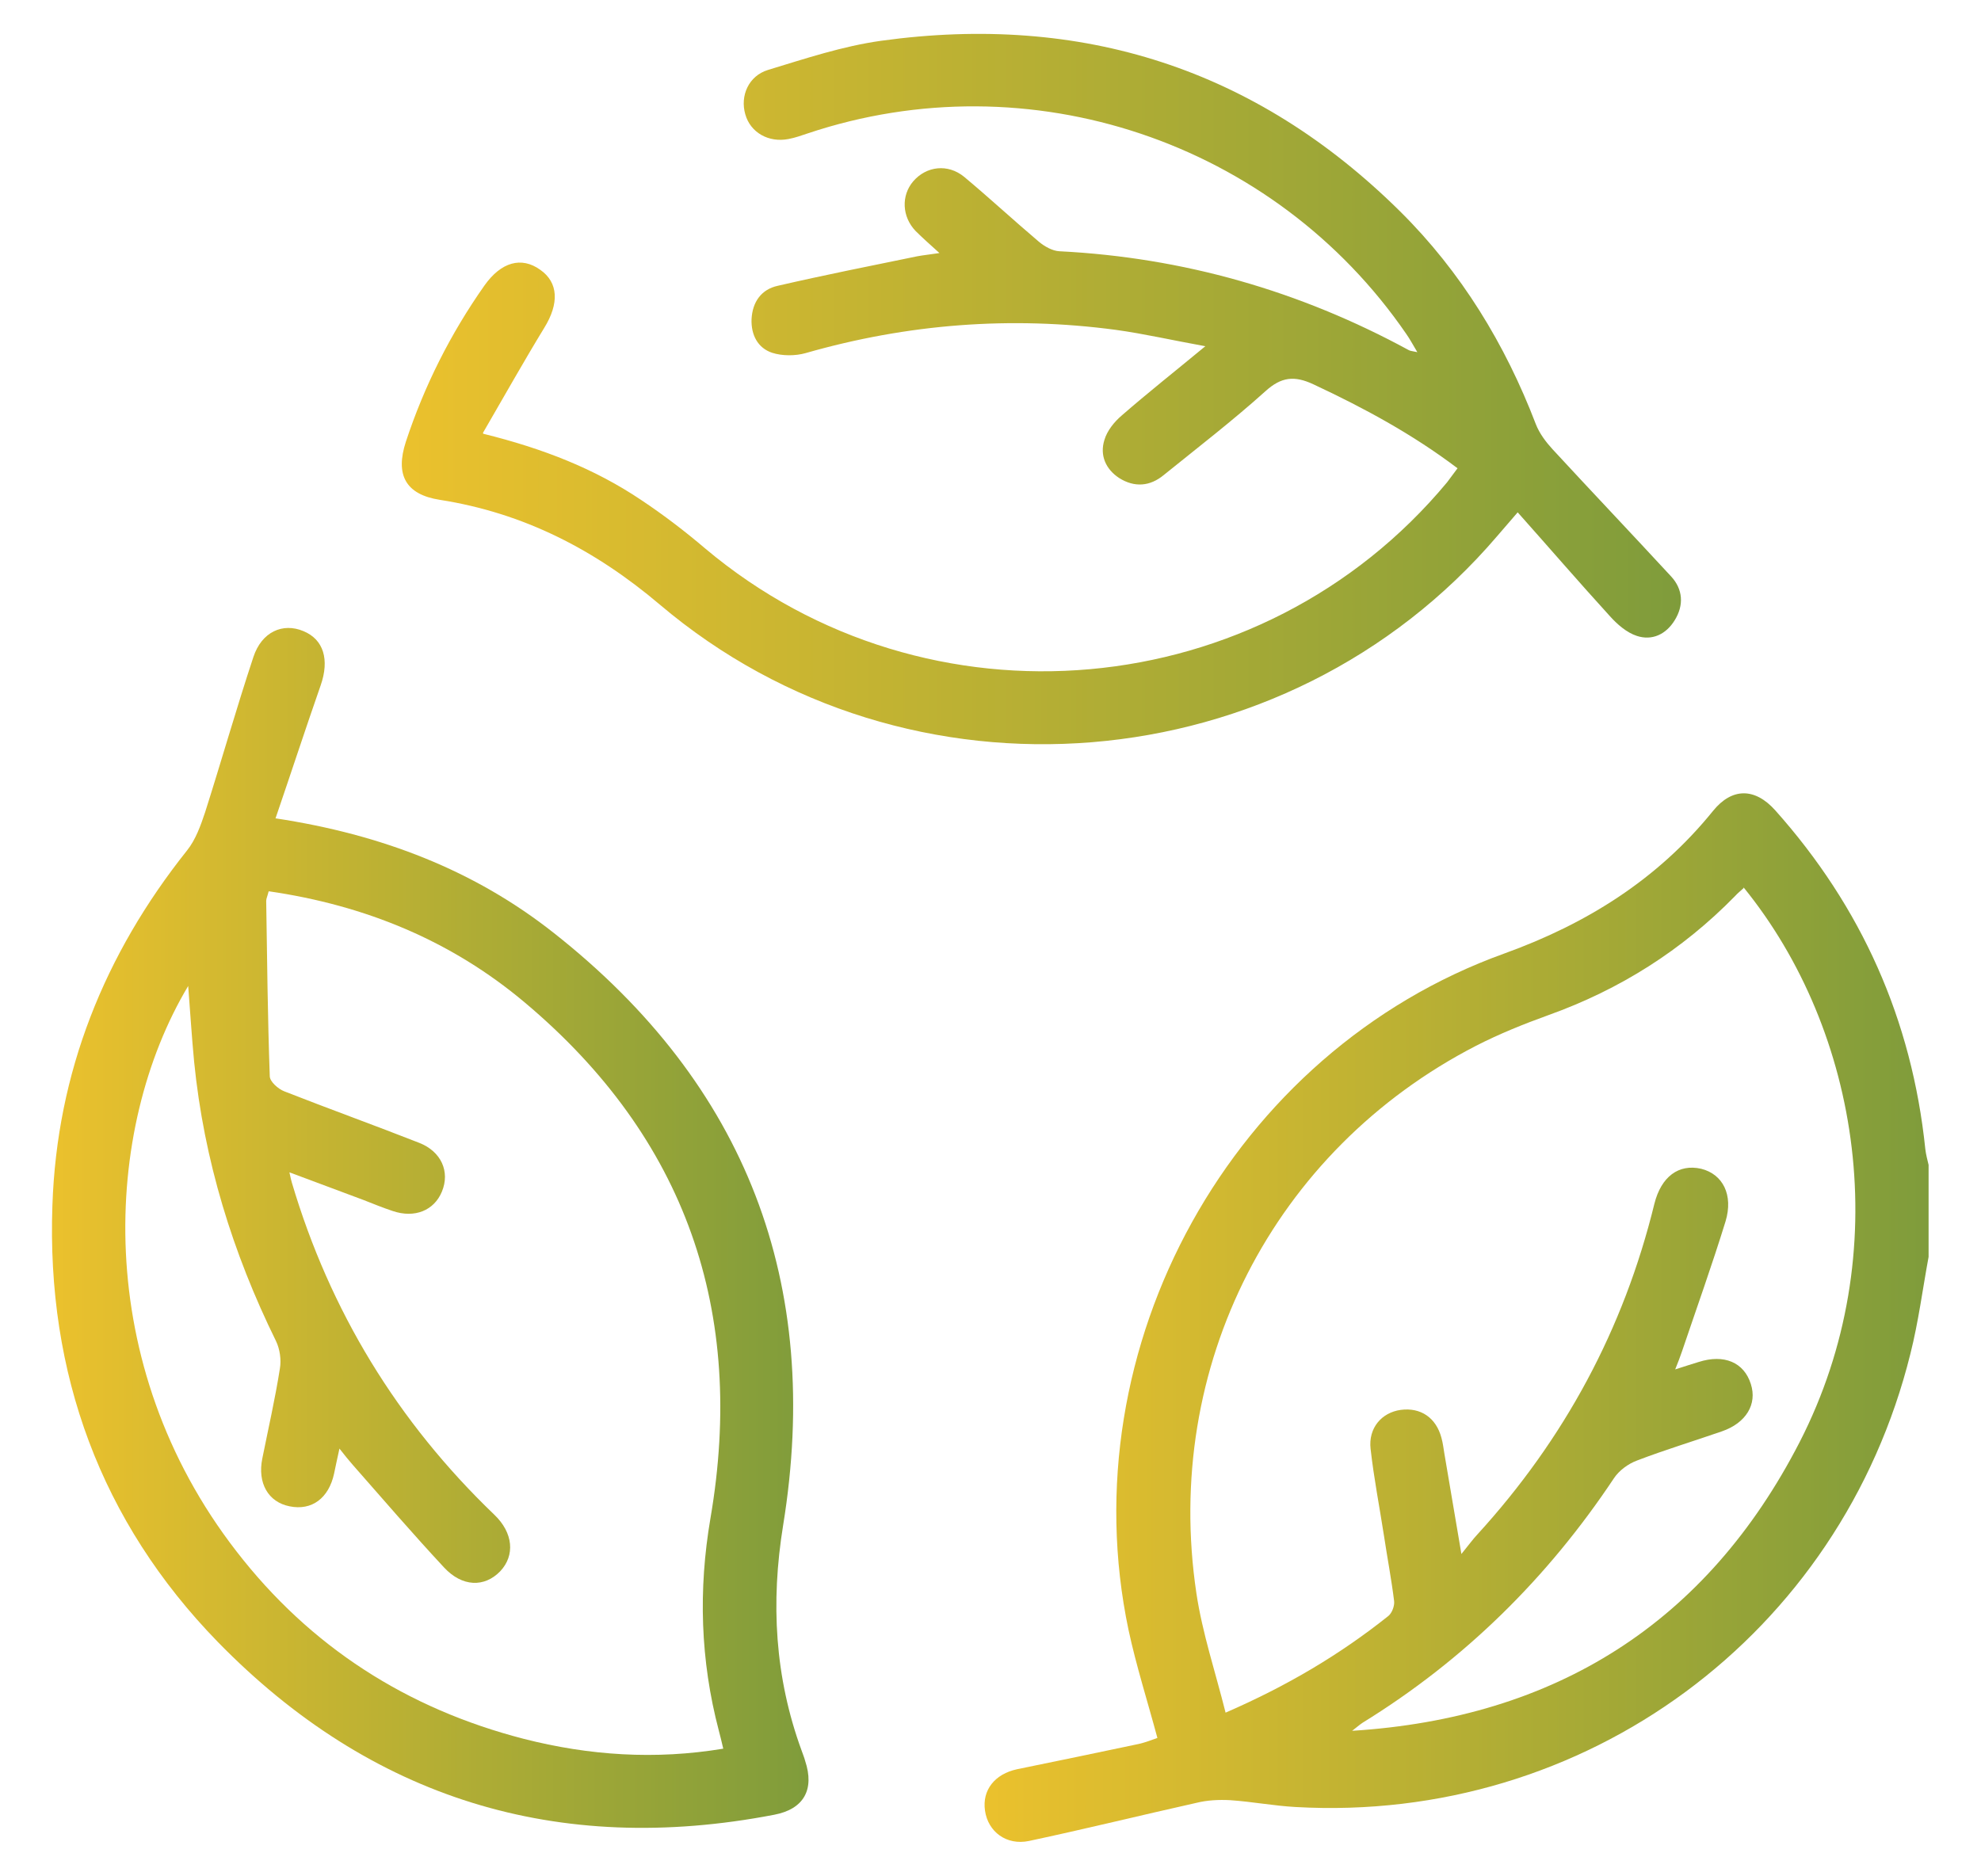
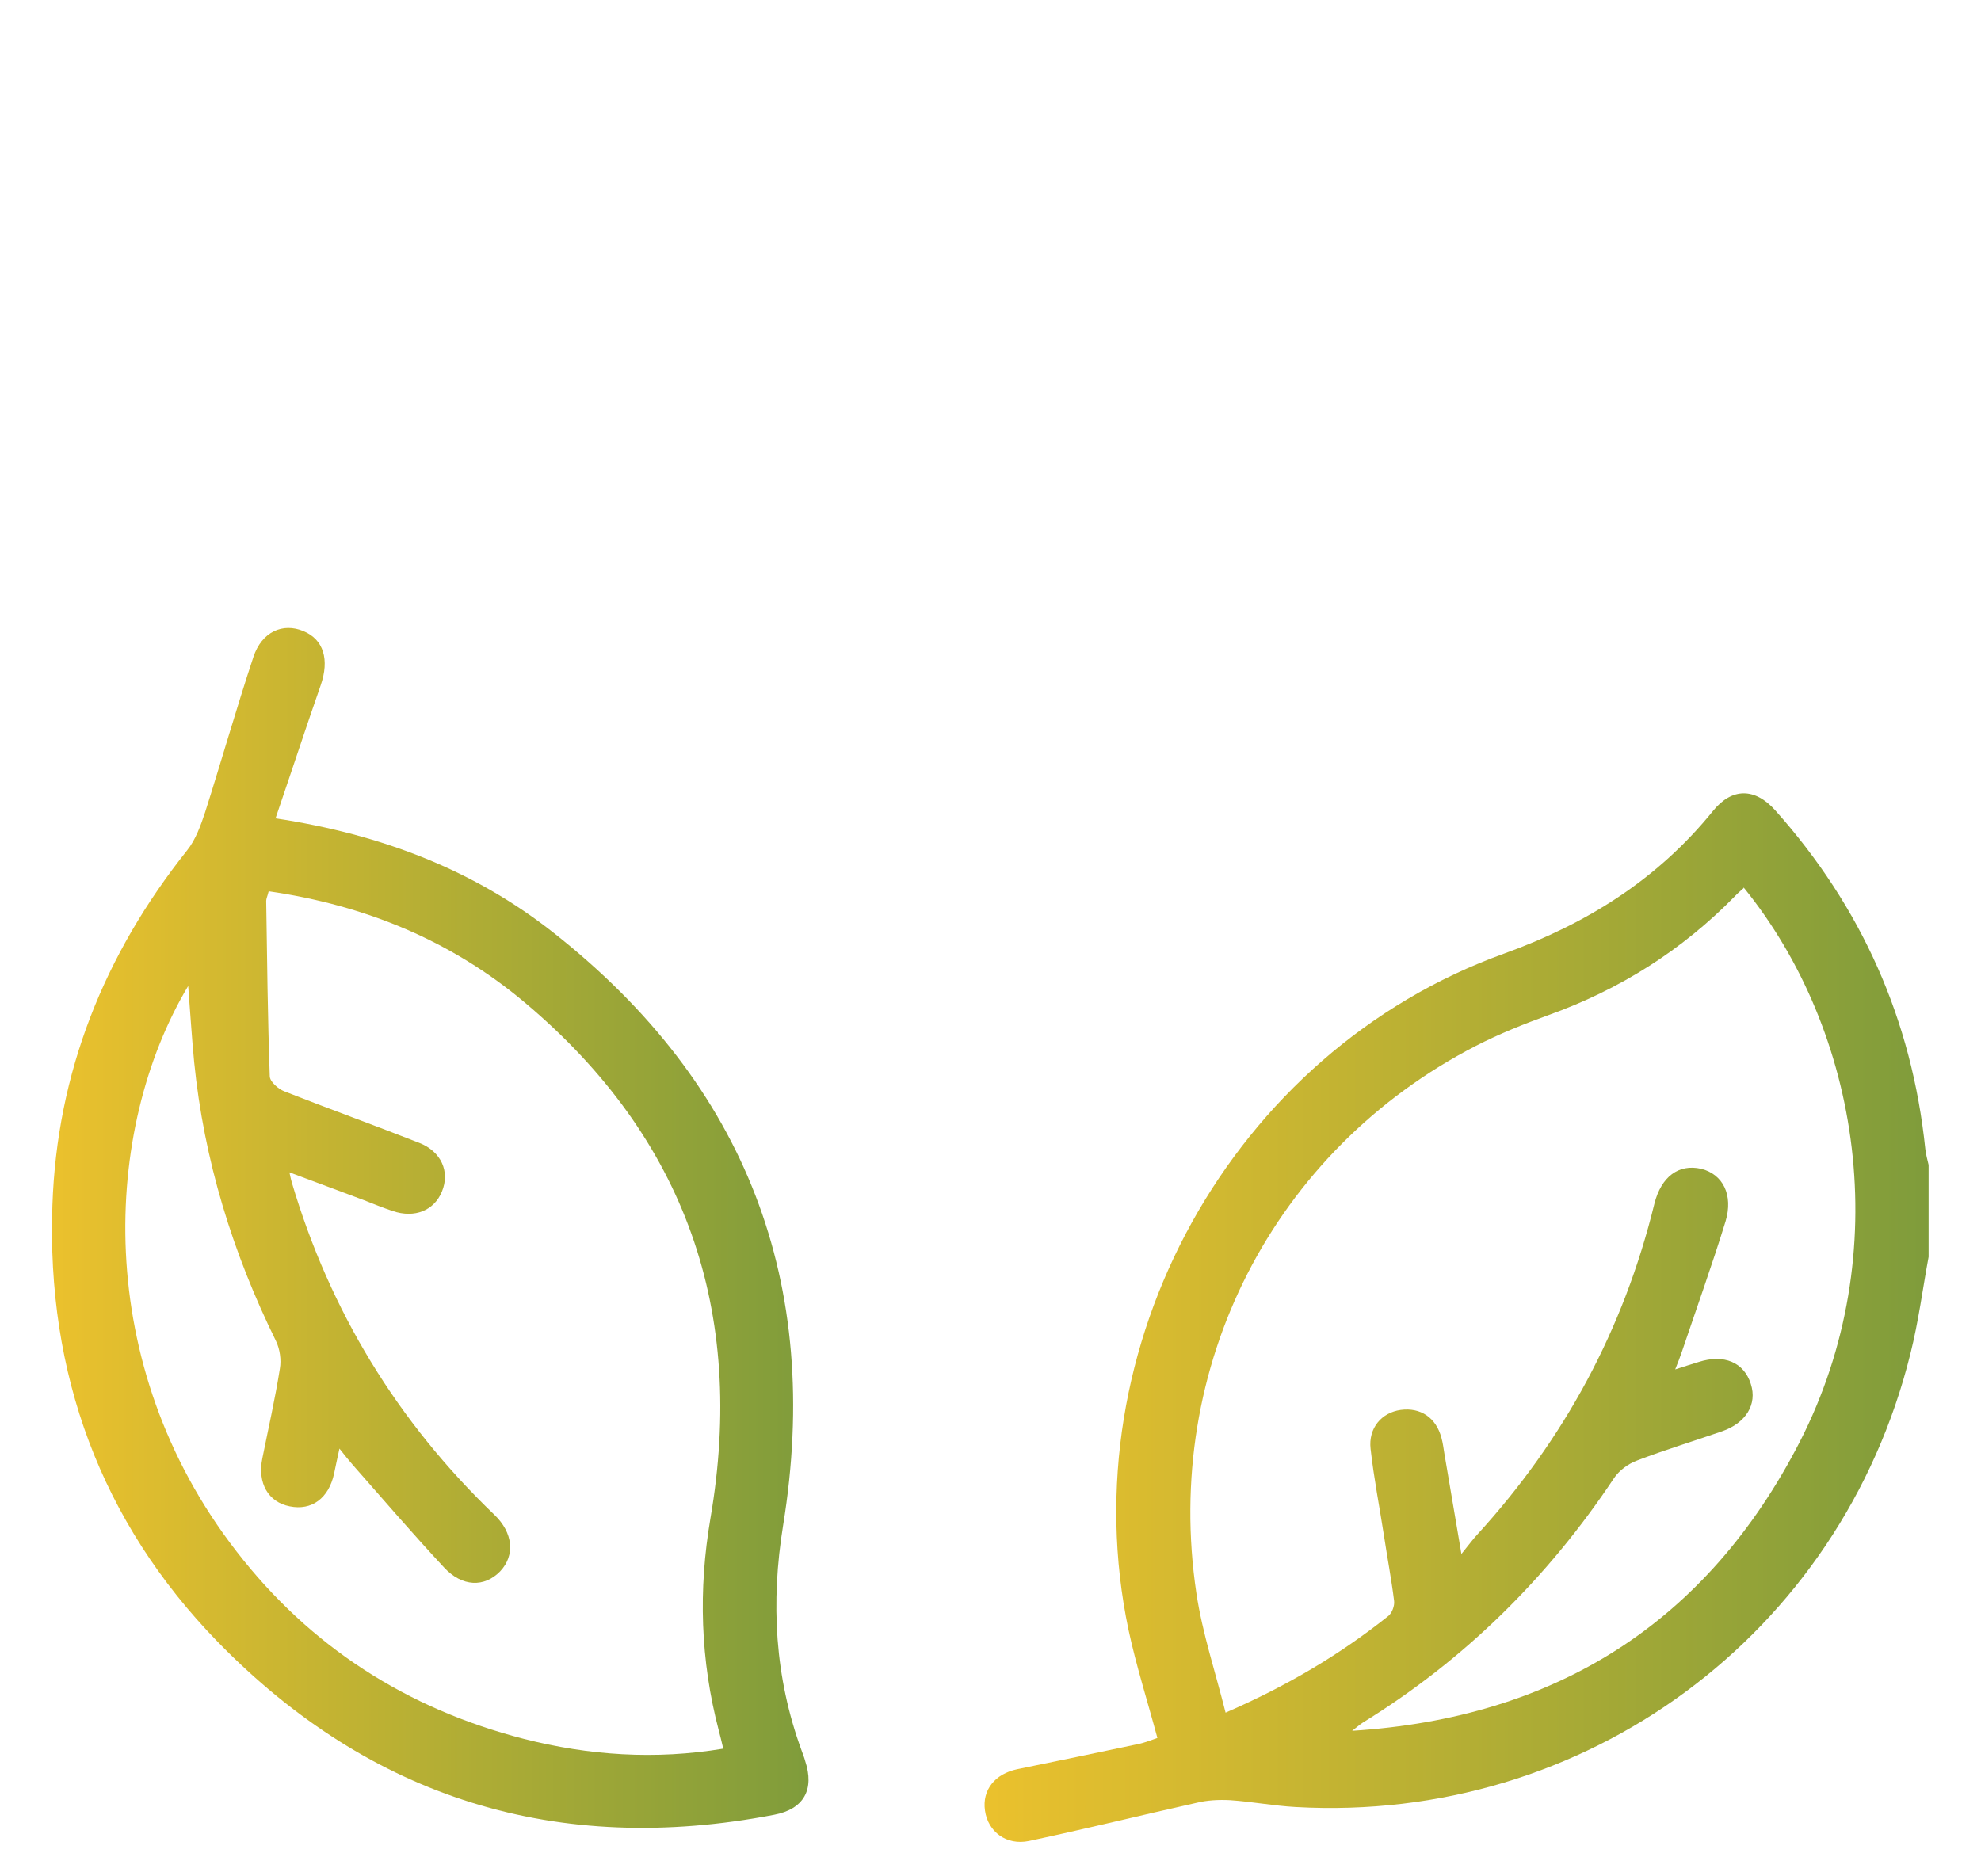
<svg xmlns="http://www.w3.org/2000/svg" xmlns:xlink="http://www.w3.org/1999/xlink" id="Layer_1" width="66.53" height="63.03" viewBox="0 0 66.53 63.03">
  <defs>
    <style>.cls-1{fill:url(#linear-gradient-2);}.cls-2{fill:url(#linear-gradient-3);}.cls-3{fill:url(#linear-gradient);}</style>
    <linearGradient id="linear-gradient" x1="33.07" y1="44.26" x2="64.77" y2="44.26" gradientUnits="userSpaceOnUse">
      <stop offset="0" stop-color="#ebc12d" />
      <stop offset="1" stop-color="#7f9c3b" />
    </linearGradient>
    <linearGradient id="linear-gradient-2" x1="1.75" y1="41.24" x2="27.16" y2="41.24" xlink:href="#linear-gradient" />
    <linearGradient id="linear-gradient-3" x1="13.49" y1="13.09" x2="56.44" y2="13.09" xlink:href="#linear-gradient" />
  </defs>
  <path class="cls-3" d="m64.77,42.22c-.2,1.08-.34,2.18-.61,3.25-2.34,9.45-10.93,15.78-20.65,15.23-.73-.04-1.46-.18-2.2-.23-.38-.02-.77,0-1.13.09-1.88.42-3.74.88-5.62,1.28-.76.16-1.38-.31-1.48-1.02-.1-.69.33-1.23,1.08-1.39,1.36-.28,2.73-.56,4.09-.85.22-.05.42-.13.62-.2-.33-1.23-.71-2.42-.97-3.63-2-9.52,3.48-19.43,12.62-22.72,2.77-1,5.15-2.49,7.01-4.79.64-.79,1.41-.78,2.09-.02,2.9,3.25,4.59,7.04,5.04,11.38.02.18.07.36.11.53v3.08Zm-6.21-12.39c-.11.1-.21.18-.29.27-1.78,1.82-3.87,3.14-6.27,4-.83.3-1.65.63-2.43,1.03-6.81,3.51-10.53,10.78-9.39,18.39.2,1.34.64,2.65.98,4.01,2.07-.9,3.84-1.95,5.47-3.25.12-.1.21-.34.19-.5-.09-.73-.23-1.46-.34-2.19-.15-.97-.34-1.94-.45-2.92-.08-.7.37-1.22,1.01-1.31.67-.09,1.19.26,1.37.94.05.18.07.36.1.54.18,1.05.36,2.11.57,3.36.26-.32.39-.5.54-.66,2.92-3.2,4.91-6.89,5.94-11.1.23-.92.82-1.35,1.57-1.18.73.18,1.09.88.82,1.77-.45,1.46-.97,2.91-1.46,4.36-.06.18-.13.36-.23.61.32-.1.55-.18.79-.25.85-.27,1.52.01,1.75.74.22.68-.16,1.31-.97,1.59-.95.33-1.91.62-2.85.98-.3.11-.61.34-.78.6-2.23,3.35-5.02,6.1-8.44,8.21-.12.08-.23.18-.35.27,6.84-.43,11.91-3.63,15.03-9.7,3.25-6.34,2.04-13.81-1.89-18.64Z" />
  <path class="cls-1" d="m9.26,27.49c3.56.54,6.67,1.74,9.34,3.85,6.47,5.1,9.02,11.78,7.7,19.9-.42,2.59-.28,5.1.62,7.56.04.12.09.23.12.35.32.96-.04,1.62-1.04,1.81-7.27,1.4-13.55-.54-18.69-5.81-3.93-4.04-5.75-9.02-5.55-14.66.15-4.46,1.74-8.43,4.52-11.92.29-.36.46-.84.61-1.29.55-1.73,1.05-3.49,1.62-5.21.28-.85.99-1.16,1.68-.87.68.28.88.96.58,1.82-.51,1.46-.99,2.93-1.52,4.48Zm-.24,2.46c-.04.16-.08.24-.08.31.03,1.96.05,3.93.12,5.89,0,.18.28.43.49.51,1.5.59,3.03,1.14,4.53,1.73.74.29,1.04.97.76,1.64-.26.63-.91.9-1.65.65-.33-.11-.65-.24-.98-.37-.81-.3-1.61-.6-2.49-.93.04.19.06.27.08.34,1.28,4.32,3.55,8.04,6.8,11.16.64.61.7,1.37.2,1.9-.53.55-1.28.53-1.89-.13-1.05-1.13-2.05-2.29-3.06-3.44-.14-.16-.27-.32-.45-.55-.08.36-.13.6-.18.84-.18.83-.75,1.25-1.49,1.1-.72-.14-1.09-.78-.92-1.61.2-1,.43-2,.59-3.02.05-.29,0-.65-.13-.92-1.46-2.97-2.42-6.08-2.75-9.38-.08-.83-.13-1.66-.2-2.55-2.88,4.82-3.24,12.72,1.62,18.99,2.48,3.21,5.73,5.29,9.65,6.3,2.19.56,4.42.71,6.7.33-.06-.25-.1-.43-.15-.61-.62-2.36-.69-4.73-.28-7.13,1.19-6.94-.82-12.77-6.23-17.32-2.47-2.08-5.36-3.27-8.6-3.74Z" />
-   <path class="cls-2" d="m16.23,14.57c2.02.5,3.75,1.18,5.31,2.23.75.5,1.47,1.05,2.15,1.63,7.46,6.27,18.68,5.27,24.91-2.23.11-.14.21-.29.35-.47-1.52-1.15-3.15-2.03-4.84-2.82-.64-.3-1.08-.25-1.61.23-1.1.99-2.27,1.89-3.42,2.82-.46.38-.98.42-1.49.1-.46-.3-.66-.77-.5-1.28.09-.31.33-.61.59-.83.86-.75,1.76-1.46,2.8-2.32-1.11-.2-2.06-.42-3.01-.55-3.52-.47-6.99-.2-10.41.78-.35.1-.79.1-1.13-.01-.48-.16-.71-.6-.69-1.13.03-.58.33-1,.88-1.12,1.56-.36,3.12-.67,4.68-.99.21-.04.43-.06.75-.11-.33-.3-.57-.51-.8-.74-.46-.48-.49-1.19-.08-1.67.44-.51,1.16-.6,1.71-.15.85.71,1.66,1.46,2.51,2.18.19.16.46.31.69.32,4.16.21,8.07,1.33,11.73,3.32.05.03.11.03.29.07-.15-.25-.25-.44-.37-.61-4.44-6.47-12.66-9.23-20.1-6.74-.21.07-.43.15-.65.19-.67.13-1.28-.22-1.45-.83-.18-.62.11-1.29.76-1.49,1.25-.38,2.51-.8,3.8-.98,6.73-.93,12.58.93,17.43,5.73,2.05,2.03,3.53,4.46,4.56,7.15.12.31.34.6.56.84,1.32,1.43,2.66,2.84,3.98,4.27.4.43.44.97.12,1.48-.29.47-.76.69-1.27.52-.34-.11-.66-.39-.91-.67-1.03-1.13-2.03-2.29-3.09-3.48-.29.34-.49.57-.69.8-7.11,8.32-19.78,9.37-28.12,2.3-2.17-1.84-4.57-3.08-7.39-3.52-1.15-.18-1.5-.84-1.14-1.95.62-1.88,1.5-3.63,2.64-5.25.56-.79,1.24-.98,1.87-.53.62.43.64,1.14.14,1.95-.69,1.13-1.34,2.29-2.06,3.53Z" />
</svg>